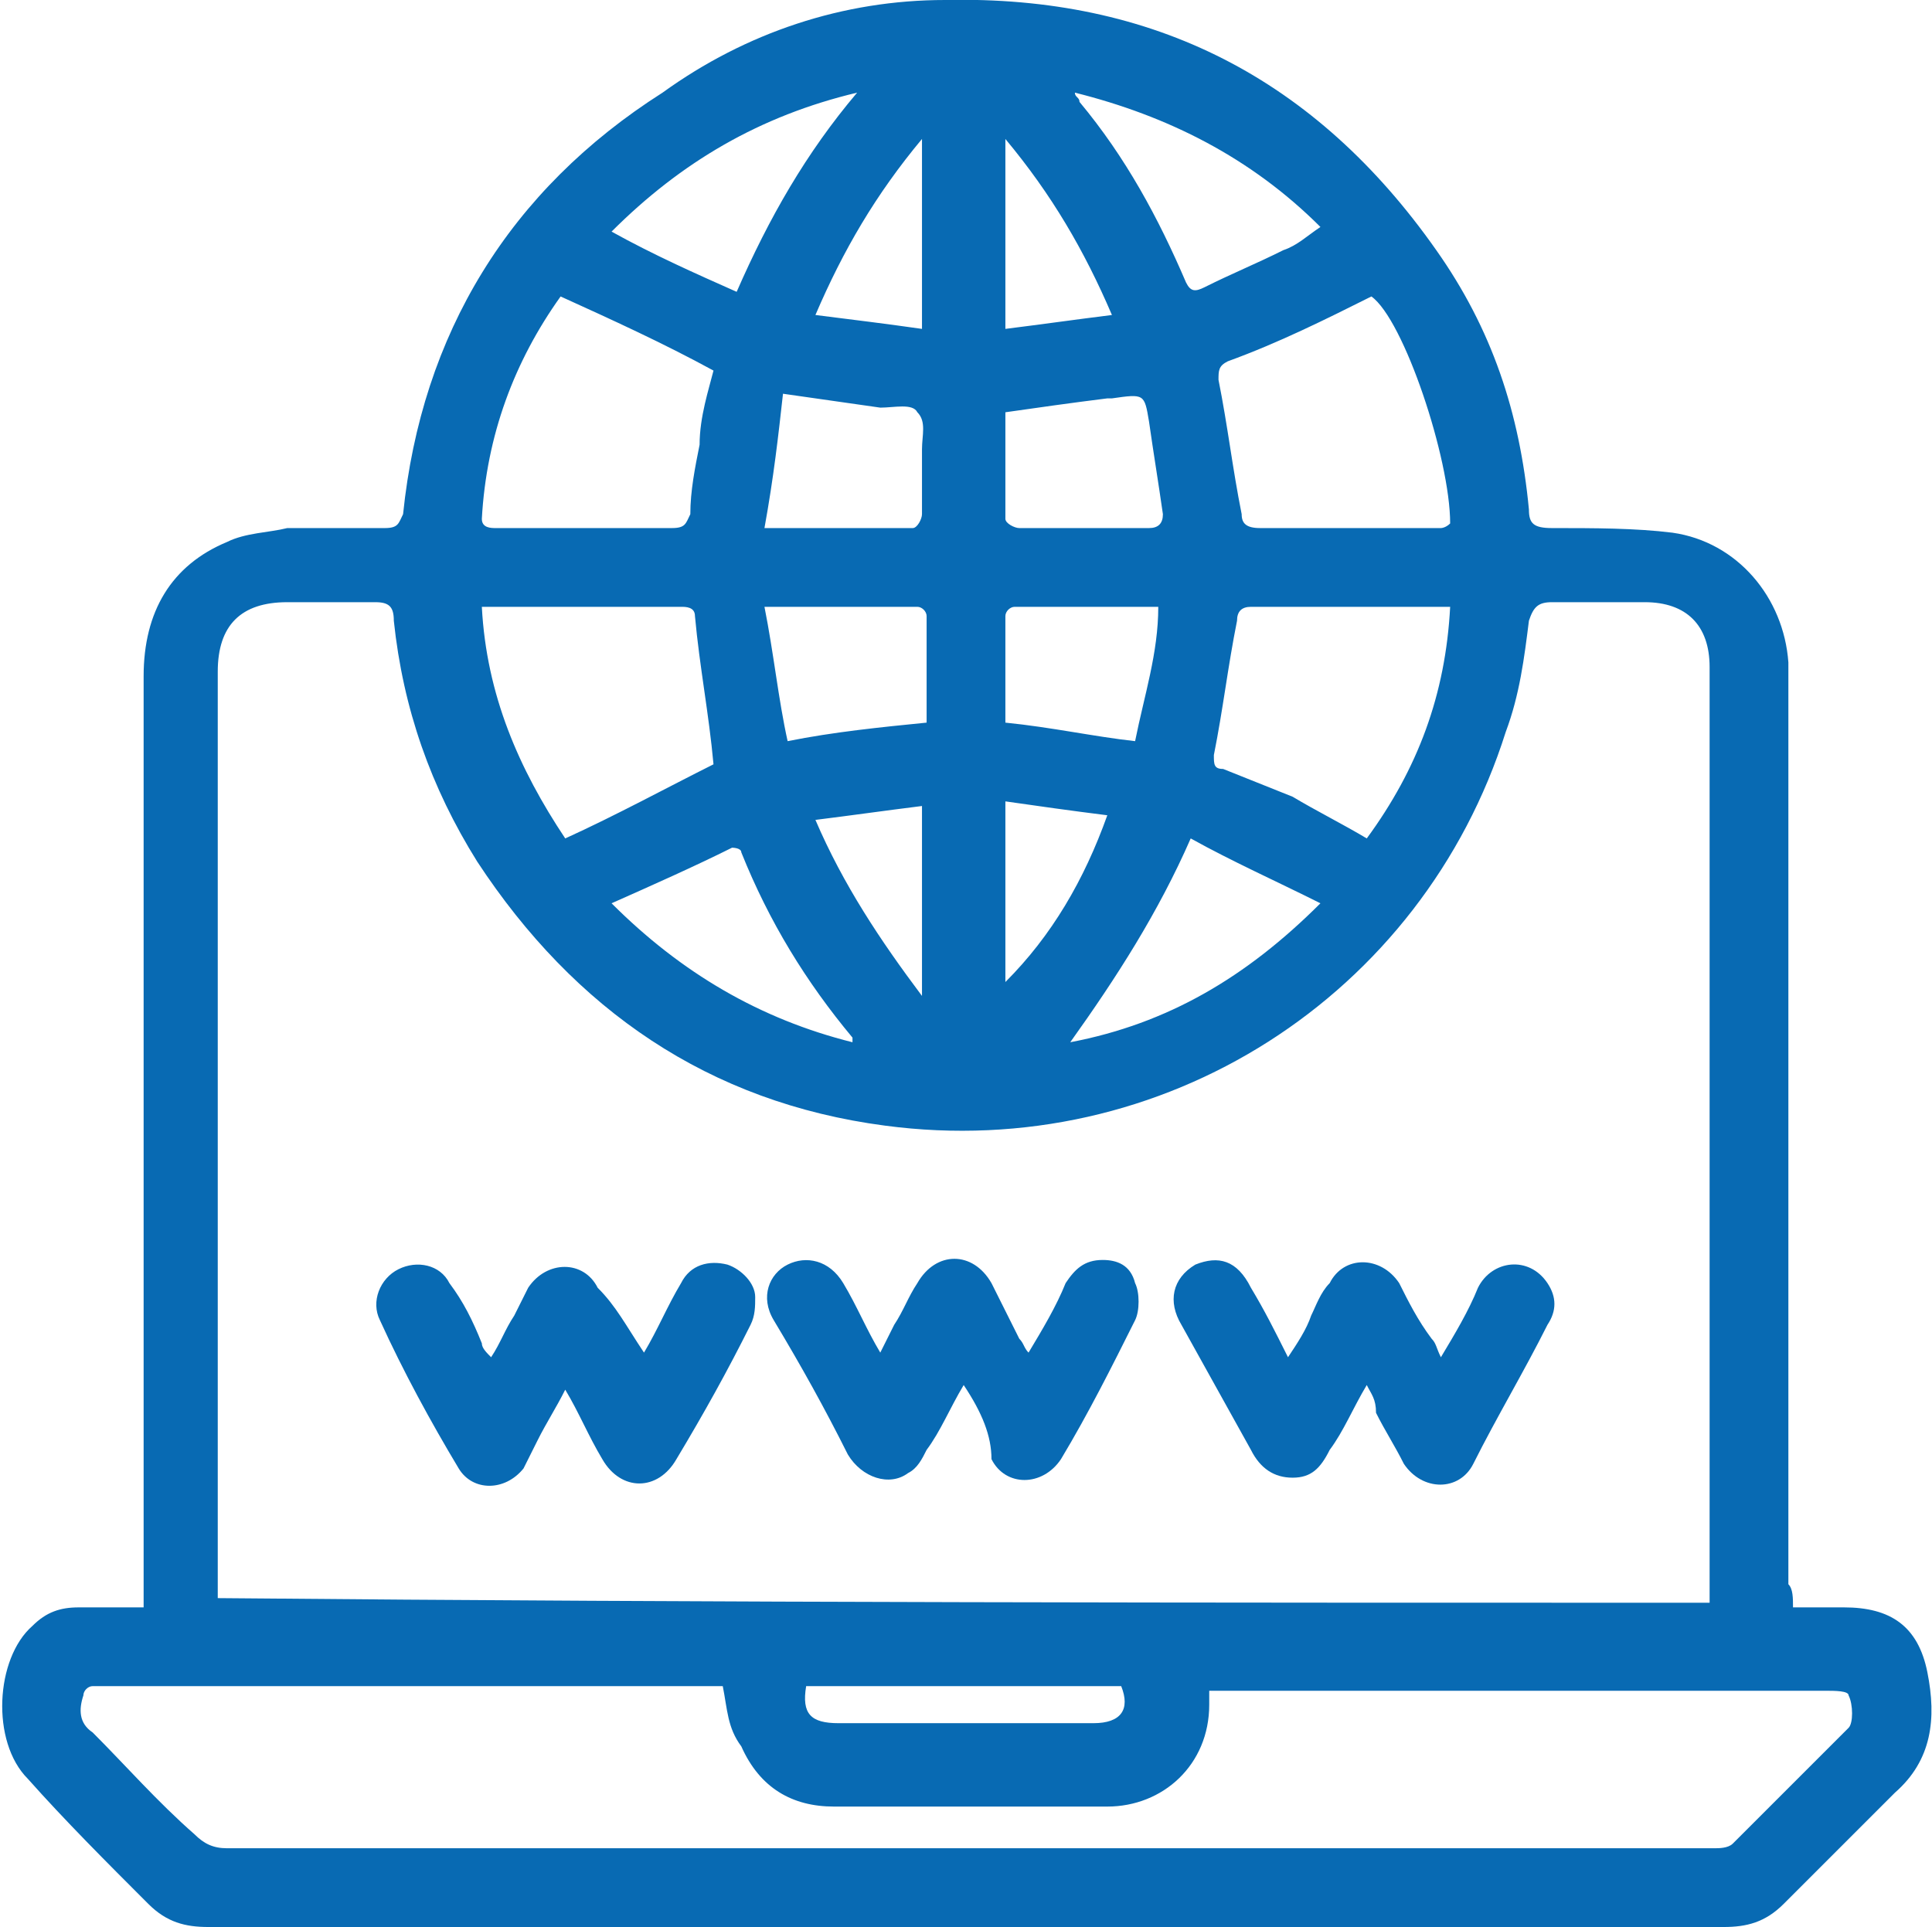
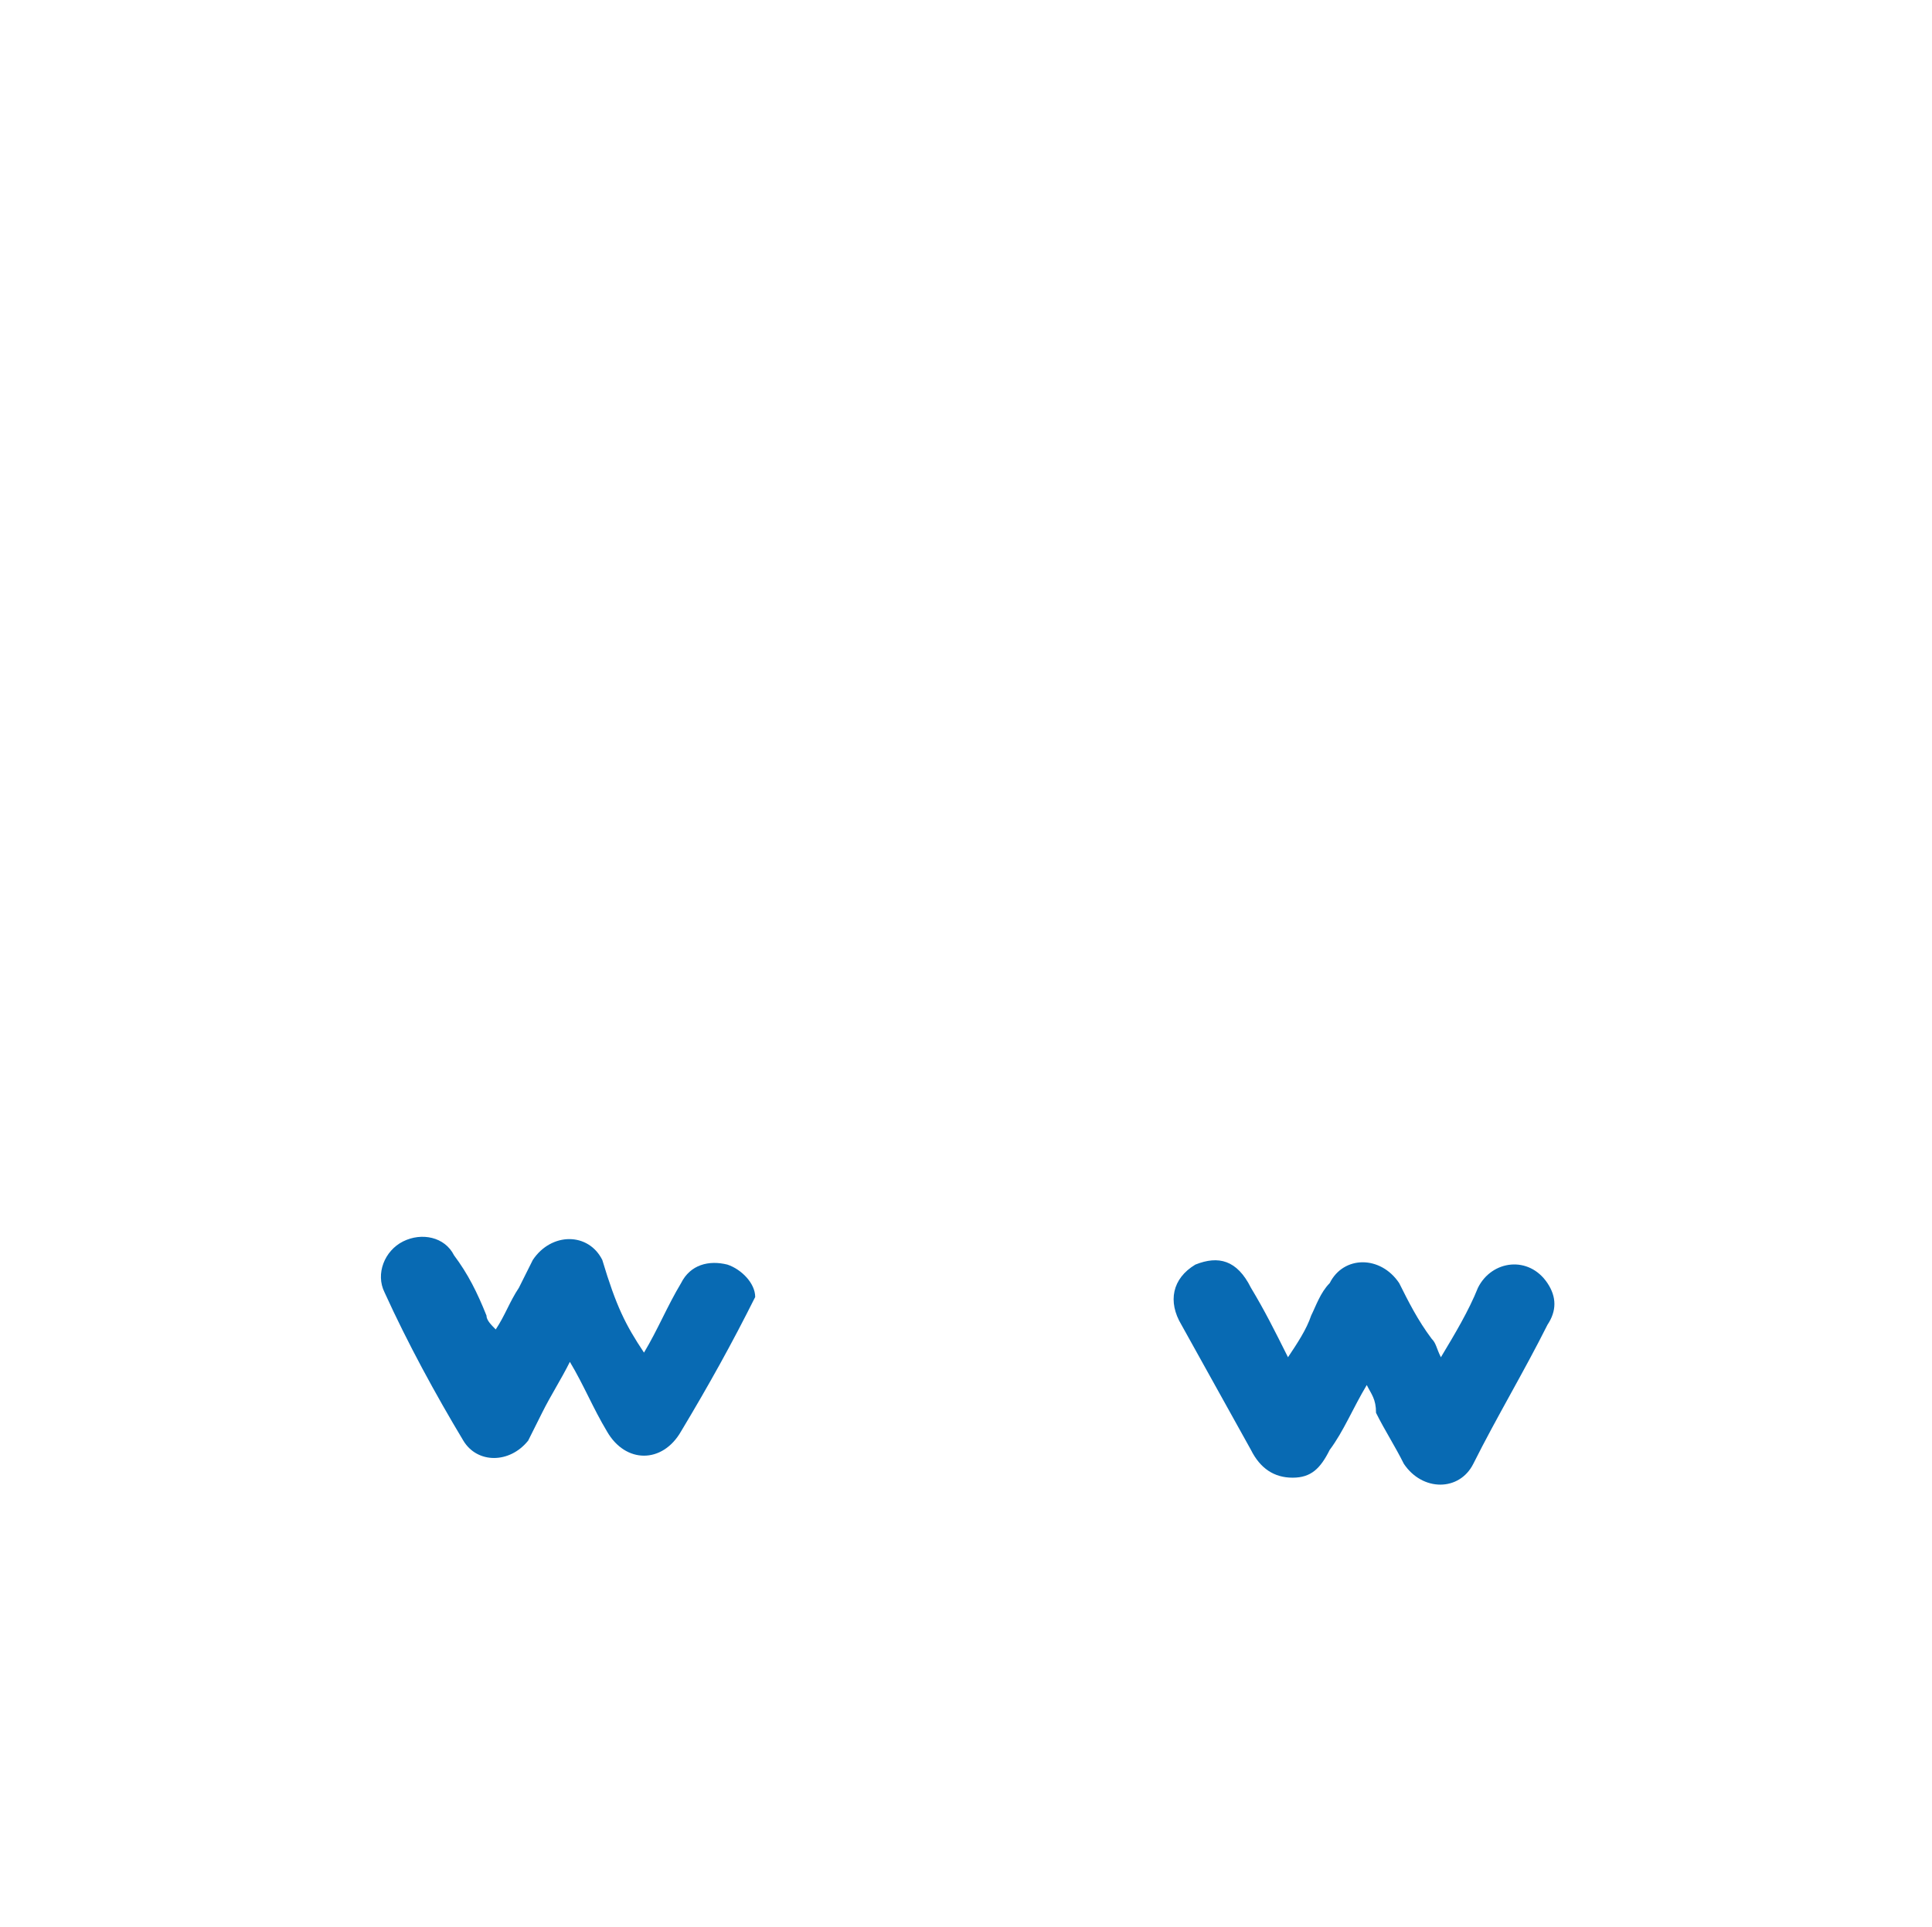
<svg xmlns="http://www.w3.org/2000/svg" version="1.1" x="0px" y="0px" width="41.7px" height="41.6px" viewBox="0 0 41.7 41.6" enable-background="new 0 0 41.7 41.6" xml:space="preserve">
  <defs>
</defs>
  <g>
-     <path fill="#086AB3" d="M38.7,34.7c0.4,0,0.7,0,1.1,0c1,0,1.6,0.4,1.8,1.4c0.2,1,0.1,1.9-0.7,2.6c-0.8,0.8-1.6,1.6-2.4,2.4   c-0.4,0.4-0.8,0.5-1.3,0.5c-10.9,0-21.8,0-32.7,0c-0.5,0-0.9-0.1-1.3-0.5c-0.9-0.9-1.8-1.8-2.6-2.7c-0.8-0.8-0.7-2.6,0.1-3.3   c0.3-0.3,0.6-0.4,1-0.4c0.4,0,0.9,0,1.4,0c0-0.2,0-0.4,0-0.5c0-6.5,0-13.1,0-19.6c0-1.4,0.6-2.4,1.8-2.9c0.4-0.2,0.9-0.2,1.3-0.3   c0.7,0,1.4,0,2.1,0c0.3,0,0.3-0.1,0.4-0.3c0.4-3.9,2.3-7,5.6-9.1C16.1,0.7,18.2,0,20.4,0c4.5-0.1,8,1.7,10.6,5.4   c1.2,1.7,1.8,3.5,2,5.6c0,0.3,0.1,0.4,0.5,0.4c0.9,0,1.8,0,2.6,0.1c1.4,0.2,2.4,1.4,2.5,2.8c0,0.2,0,0.3,0,0.5c0,6.5,0,13,0,19.4   C38.7,34.3,38.7,34.5,38.7,34.7z M36.9,34.6c0-0.1,0-0.2,0-0.4c0-6.6,0-13.2,0-19.8c0-0.9-0.5-1.4-1.4-1.4c-0.7,0-1.3,0-2,0   c-0.3,0-0.4,0.1-0.5,0.4c-0.1,0.8-0.2,1.6-0.5,2.4c-1.8,5.7-7.4,9.3-13.4,8.5c-3.8-0.5-6.7-2.5-8.8-5.7c-1-1.6-1.6-3.3-1.8-5.2   c0-0.3-0.1-0.4-0.4-0.4c-0.6,0-1.3,0-1.9,0c-1,0-1.5,0.5-1.5,1.5c0,6.5,0,13.1,0,19.6c0,0.1,0,0.3,0,0.4   C15.5,34.6,26.2,34.6,36.9,34.6z M15.6,36.4c-0.1,0-0.2,0-0.3,0c-4.4,0-8.7,0-13.1,0c-0.1,0-0.1,0-0.2,0c-0.1,0-0.2,0.1-0.2,0.2   c-0.1,0.3-0.1,0.6,0.2,0.8c0.7,0.7,1.4,1.5,2.2,2.2c0.2,0.2,0.4,0.3,0.7,0.3c8.2,0,16.4,0,24.6,0c2.5,0,5,0,7.5,0   c0.1,0,0.3,0,0.4-0.1c0.8-0.8,1.7-1.7,2.5-2.5c0.1-0.1,0.1-0.5,0-0.7c0-0.1-0.3-0.1-0.5-0.1c-4.3,0-8.6,0-12.9,0   c-0.1,0-0.3,0-0.4,0c0,0.1,0,0.2,0,0.3c0,1.3-1,2.2-2.2,2.2c-2,0-3.9,0-5.9,0c-0.9,0-1.6-0.4-2-1.3C15.7,37.3,15.7,36.9,15.6,36.4z    M31.3,13.1c-0.1,0-0.1,0-0.2,0c-1.4,0-2.8,0-4.1,0c-0.2,0-0.3,0.1-0.3,0.3c-0.2,1-0.3,1.9-0.5,2.9c0,0.2,0,0.3,0.2,0.3   c0.5,0.2,1,0.4,1.5,0.6c0.5,0.3,1.1,0.6,1.6,0.9C30.6,16.6,31.2,15,31.3,13.1z M31.3,11.3c0-1.4-1-4.4-1.7-4.9c-1,0.5-2,1-3.1,1.4   c-0.2,0.1-0.2,0.2-0.2,0.4c0.2,1,0.3,1.9,0.5,2.9c0,0.2,0.1,0.3,0.4,0.3c1.3,0,2.6,0,3.9,0C31.1,11.4,31.2,11.4,31.3,11.3z    M12.1,6.4c-1,1.4-1.6,3-1.7,4.8c0,0.2,0.2,0.2,0.3,0.2c1.3,0,2.6,0,3.8,0c0.3,0,0.3-0.1,0.4-0.3c0-0.5,0.1-1,0.2-1.5   C15.1,9,15.3,8.4,15.4,8C14.3,7.4,13.2,6.9,12.1,6.4z M10.4,13.1c0.1,1.9,0.8,3.5,1.8,5c1.1-0.5,2.2-1.1,3.2-1.6   c-0.1-1.1-0.3-2.1-0.4-3.2c0-0.2-0.2-0.2-0.3-0.2c-1.2,0-2.3,0-3.5,0C10.8,13.1,10.6,13.1,10.4,13.1z M23.1,22.5   c2.1-0.4,3.8-1.4,5.4-3c-1-0.5-1.9-0.9-2.8-1.4C25,19.7,24.1,21.1,23.1,22.5z M23.2,2c0,0.1,0.1,0.1,0.1,0.2c1,1.2,1.7,2.5,2.3,3.9   c0.1,0.2,0.2,0.2,0.4,0.1c0.6-0.3,1.1-0.5,1.7-0.8c0.3-0.1,0.5-0.3,0.8-0.5C27,3.4,25.2,2.5,23.2,2z M18.5,2   c-2.1,0.5-3.8,1.5-5.3,3c0.9,0.5,1.8,0.9,2.7,1.3C16.6,4.7,17.4,3.3,18.5,2z M18.4,22.5c0-0.1,0-0.1,0-0.1c-1-1.2-1.8-2.5-2.4-4   c0-0.1-0.2-0.1-0.2-0.1c-0.8,0.4-1.7,0.8-2.6,1.2C14.7,21,16.4,22,18.4,22.5z M16.5,11.4c1.2,0,2.2,0,3.2,0c0.1,0,0.2-0.2,0.2-0.3   c0-0.5,0-0.9,0-1.4c0-0.3,0.1-0.6-0.1-0.8c-0.1-0.2-0.5-0.1-0.8-0.1c-0.7-0.1-1.4-0.2-2.1-0.3C16.8,9.4,16.7,10.3,16.5,11.4z    M16.5,13.1c0.2,1,0.3,2,0.5,2.9c1-0.2,2-0.3,3-0.4c0-0.8,0-1.5,0-2.3c0-0.1-0.1-0.2-0.2-0.2C18.7,13.1,17.7,13.1,16.5,13.1z    M21.7,8.9c0,0.8,0,1.6,0,2.3c0,0.1,0.2,0.2,0.3,0.2c0.9,0,1.8,0,2.8,0c0.2,0,0.3-0.1,0.3-0.3c-0.1-0.7-0.2-1.3-0.3-2   c-0.1-0.6-0.1-0.6-0.8-0.5c0,0-0.1,0-0.1,0C23.1,8.7,22.4,8.8,21.7,8.9z M24.5,16c0.2-1,0.5-1.9,0.5-2.9c-1.1,0-2.1,0-3.1,0   c-0.1,0-0.2,0.1-0.2,0.2c0,0.8,0,1.5,0,2.3C22.7,15.7,23.6,15.9,24.5,16z M17.4,36.4c-0.1,0.6,0.1,0.8,0.7,0.8c1.8,0,3.7,0,5.5,0   c0.6,0,0.8-0.3,0.6-0.8C22,36.4,19.7,36.4,17.4,36.4z M19.9,21.5c0-1.4,0-2.8,0-4.1c-0.8,0.1-1.5,0.2-2.3,0.3   C18.2,19.1,19,20.3,19.9,21.5z M19.9,7.1c0-1.4,0-2.7,0-4.1c-1,1.2-1.7,2.4-2.3,3.8C18.4,6.9,19.2,7,19.9,7.1z M21.7,7.1   C22.5,7,23.2,6.9,24,6.8c-0.6-1.4-1.3-2.6-2.3-3.8C21.7,4.4,21.7,5.7,21.7,7.1z M21.7,21.2c1-1,1.7-2.2,2.2-3.6   c-0.8-0.1-1.5-0.2-2.2-0.3C21.7,18.7,21.7,20,21.7,21.2z" />
    <path fill="#086AB3" d="M29.5,29.9c-0.3,0.5-0.5,1-0.8,1.4c-0.2,0.4-0.4,0.6-0.8,0.6c-0.4,0-0.7-0.2-0.9-0.6   c-0.5-0.9-1-1.8-1.5-2.7c-0.3-0.5-0.2-1,0.3-1.3c0.5-0.2,0.9-0.1,1.2,0.5c0.3,0.5,0.5,0.9,0.8,1.5c0.2-0.3,0.4-0.6,0.5-0.9   c0.1-0.2,0.2-0.5,0.4-0.7c0.3-0.6,1.1-0.6,1.5,0c0.2,0.4,0.4,0.8,0.7,1.2c0.1,0.1,0.1,0.2,0.2,0.4c0.3-0.5,0.6-1,0.8-1.5   c0.3-0.6,1.1-0.7,1.5-0.1c0.2,0.3,0.2,0.6,0,0.9c-0.5,1-1.1,2-1.6,3c-0.3,0.6-1.1,0.6-1.5,0c-0.2-0.4-0.4-0.7-0.6-1.1   C29.7,30.2,29.6,30.1,29.5,29.9z" />
-     <path fill="#086AB3" d="M20.8,29.9c-0.3,0.5-0.5,1-0.8,1.4c-0.1,0.2-0.2,0.4-0.4,0.5c-0.4,0.3-1,0.1-1.3-0.4c-0.5-1-1-1.9-1.6-2.9   c-0.3-0.5-0.1-1,0.3-1.2c0.4-0.2,0.9-0.1,1.2,0.4c0.3,0.5,0.5,1,0.8,1.5c0.1-0.2,0.2-0.4,0.3-0.6c0.2-0.3,0.3-0.6,0.5-0.9   c0.4-0.7,1.2-0.7,1.6,0c0.2,0.4,0.4,0.8,0.6,1.2c0.1,0.1,0.1,0.2,0.2,0.3c0.3-0.5,0.6-1,0.8-1.5c0.2-0.3,0.4-0.5,0.8-0.5   c0.3,0,0.6,0.1,0.7,0.5c0.1,0.2,0.1,0.6,0,0.8c-0.5,1-1,2-1.6,3c-0.4,0.6-1.2,0.6-1.5,0C21.4,31,21.2,30.5,20.8,29.9z" />
-     <path fill="#086AB3" d="M13.9,29.2c0.3-0.5,0.5-1,0.8-1.5c0.2-0.4,0.6-0.5,1-0.4c0.3,0.1,0.6,0.4,0.6,0.7c0,0.2,0,0.4-0.1,0.6   c-0.5,1-1,1.9-1.6,2.9c-0.4,0.7-1.2,0.7-1.6,0c-0.3-0.5-0.5-1-0.8-1.5c-0.2,0.4-0.4,0.7-0.6,1.1c-0.1,0.2-0.2,0.4-0.3,0.6   c-0.4,0.5-1.1,0.5-1.4,0c-0.6-1-1.2-2.1-1.7-3.2c-0.2-0.4,0-0.9,0.4-1.1c0.4-0.2,0.9-0.1,1.1,0.3c0.3,0.4,0.5,0.8,0.7,1.3   c0,0.1,0.1,0.2,0.2,0.3c0.2-0.3,0.3-0.6,0.5-0.9c0.1-0.2,0.2-0.4,0.3-0.6c0.4-0.6,1.2-0.6,1.5,0C13.3,28.2,13.5,28.6,13.9,29.2   C13.8,29.1,13.8,29.1,13.9,29.2z" />
+     <path fill="#086AB3" d="M13.9,29.2c0.3-0.5,0.5-1,0.8-1.5c0.2-0.4,0.6-0.5,1-0.4c0.3,0.1,0.6,0.4,0.6,0.7c-0.5,1-1,1.9-1.6,2.9c-0.4,0.7-1.2,0.7-1.6,0c-0.3-0.5-0.5-1-0.8-1.5c-0.2,0.4-0.4,0.7-0.6,1.1c-0.1,0.2-0.2,0.4-0.3,0.6   c-0.4,0.5-1.1,0.5-1.4,0c-0.6-1-1.2-2.1-1.7-3.2c-0.2-0.4,0-0.9,0.4-1.1c0.4-0.2,0.9-0.1,1.1,0.3c0.3,0.4,0.5,0.8,0.7,1.3   c0,0.1,0.1,0.2,0.2,0.3c0.2-0.3,0.3-0.6,0.5-0.9c0.1-0.2,0.2-0.4,0.3-0.6c0.4-0.6,1.2-0.6,1.5,0C13.3,28.2,13.5,28.6,13.9,29.2   C13.8,29.1,13.8,29.1,13.9,29.2z" />
  </g>
</svg>